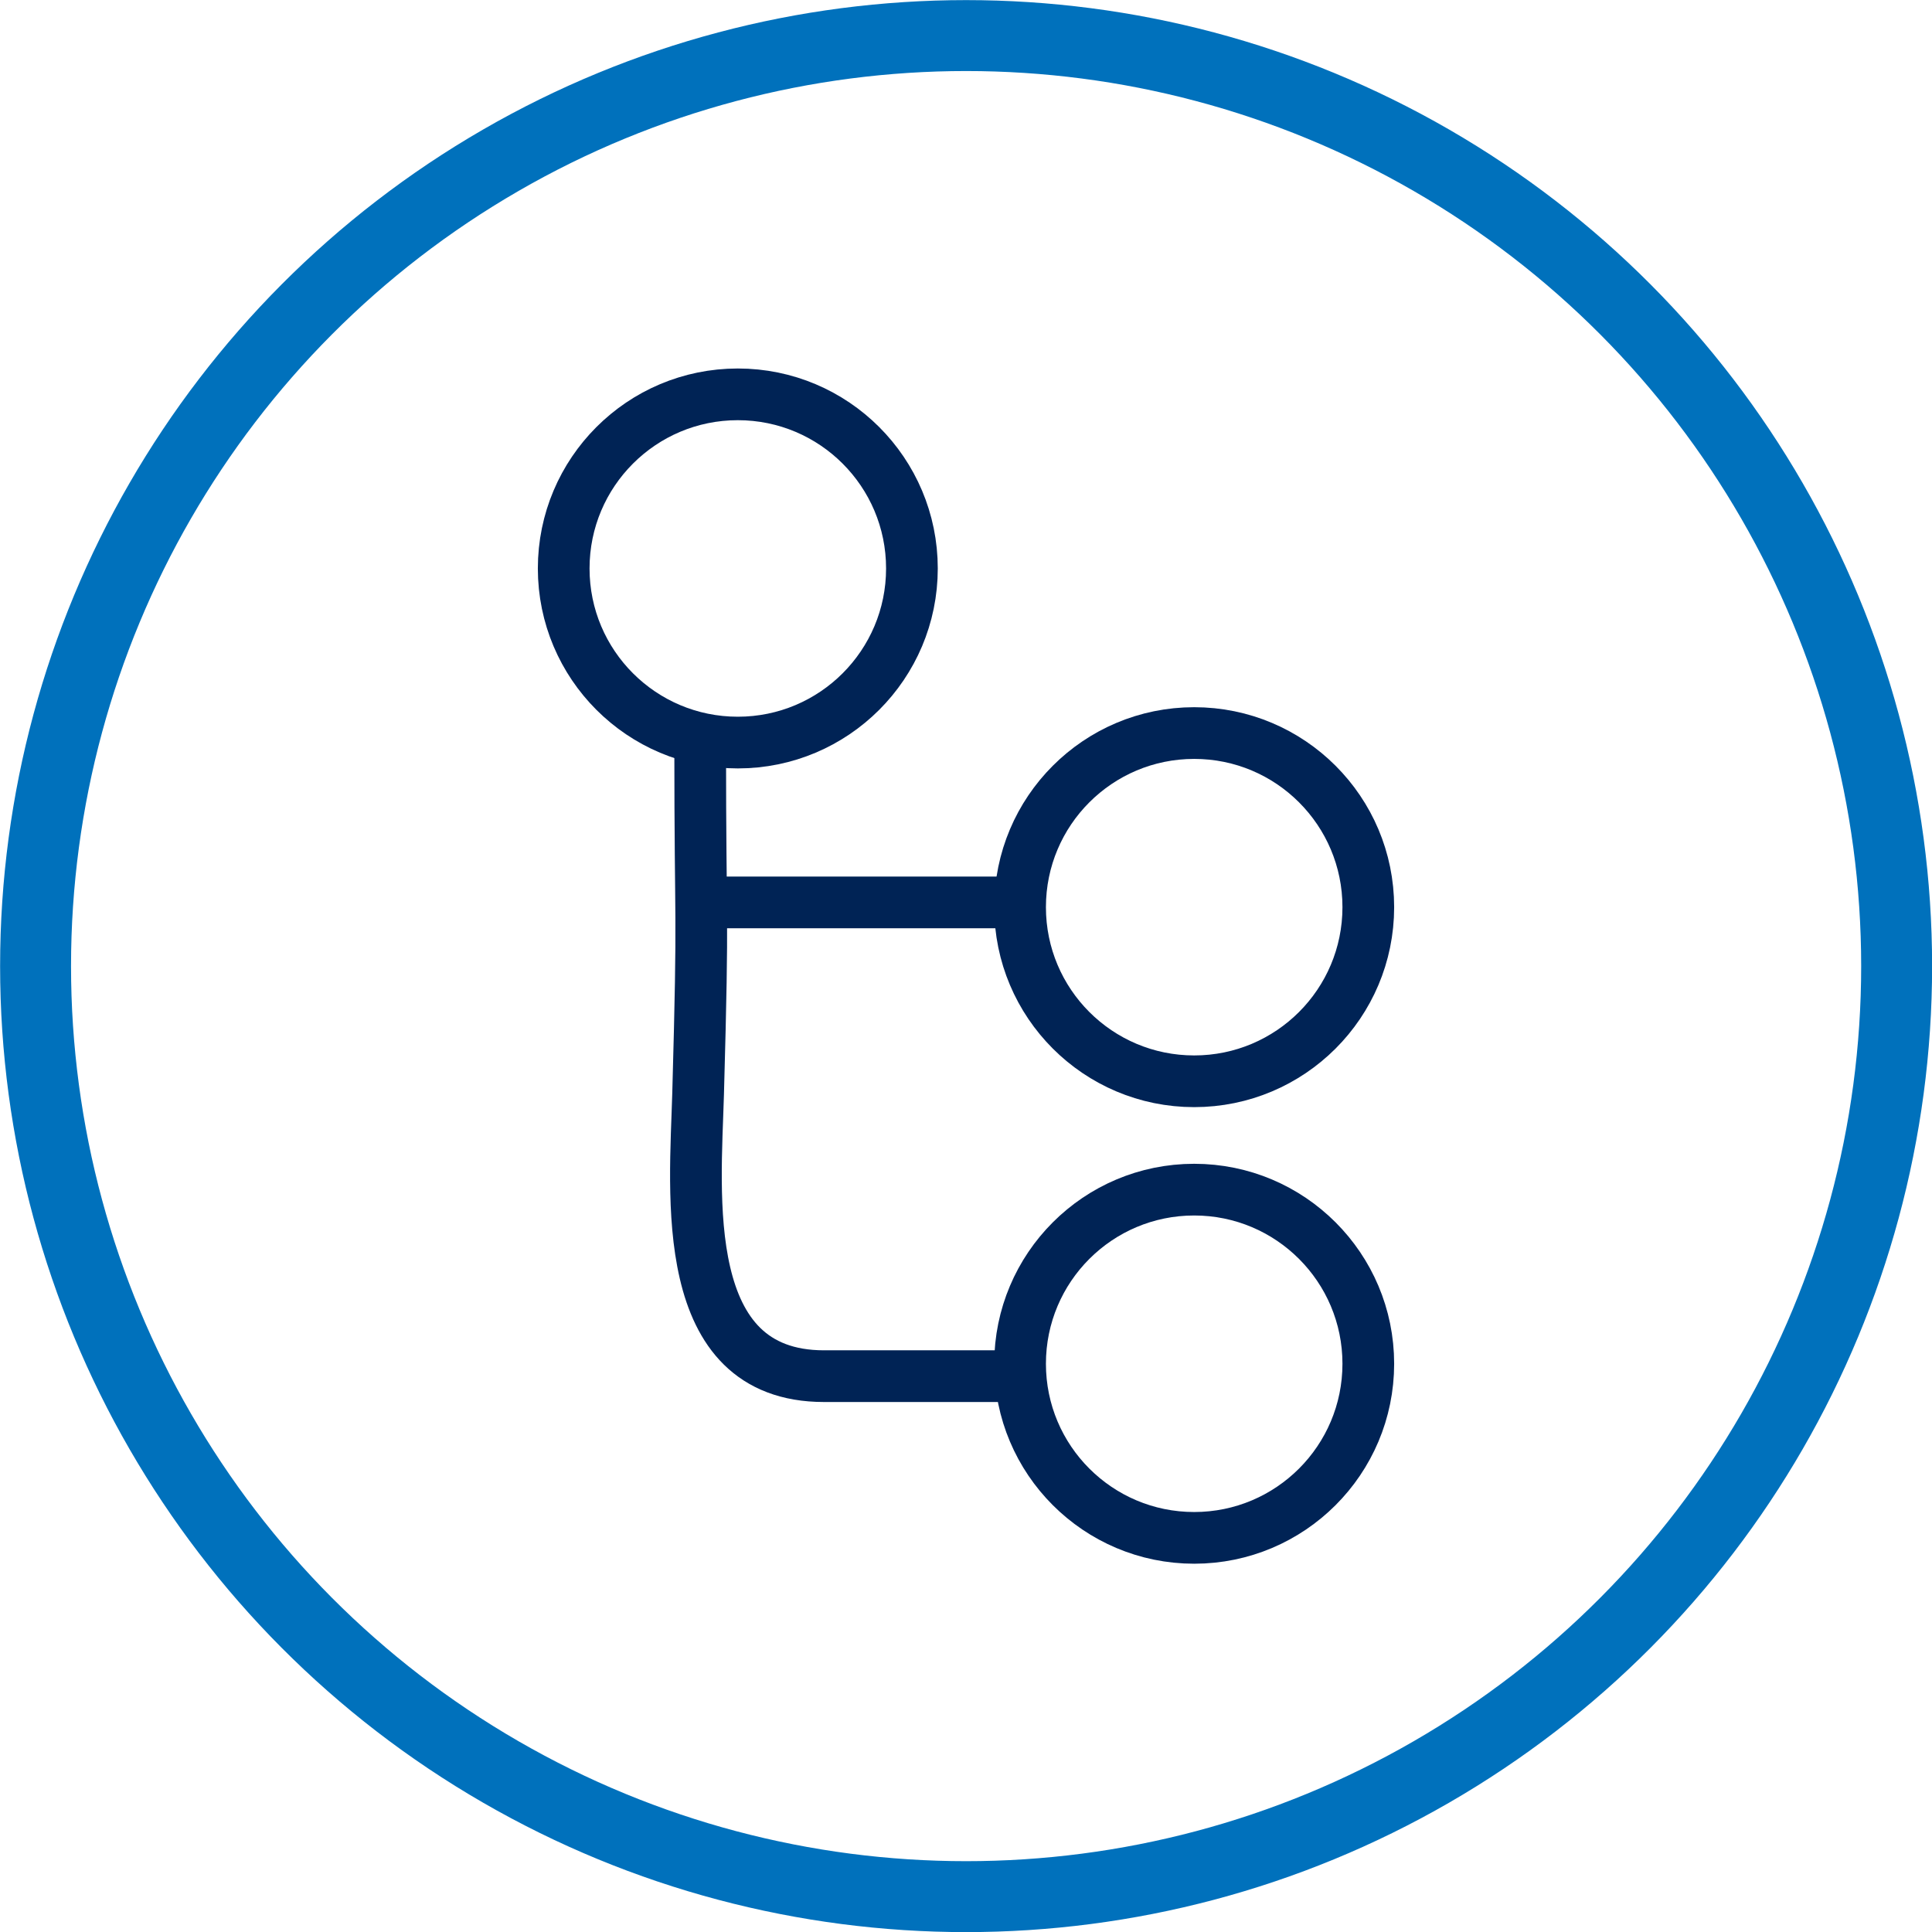
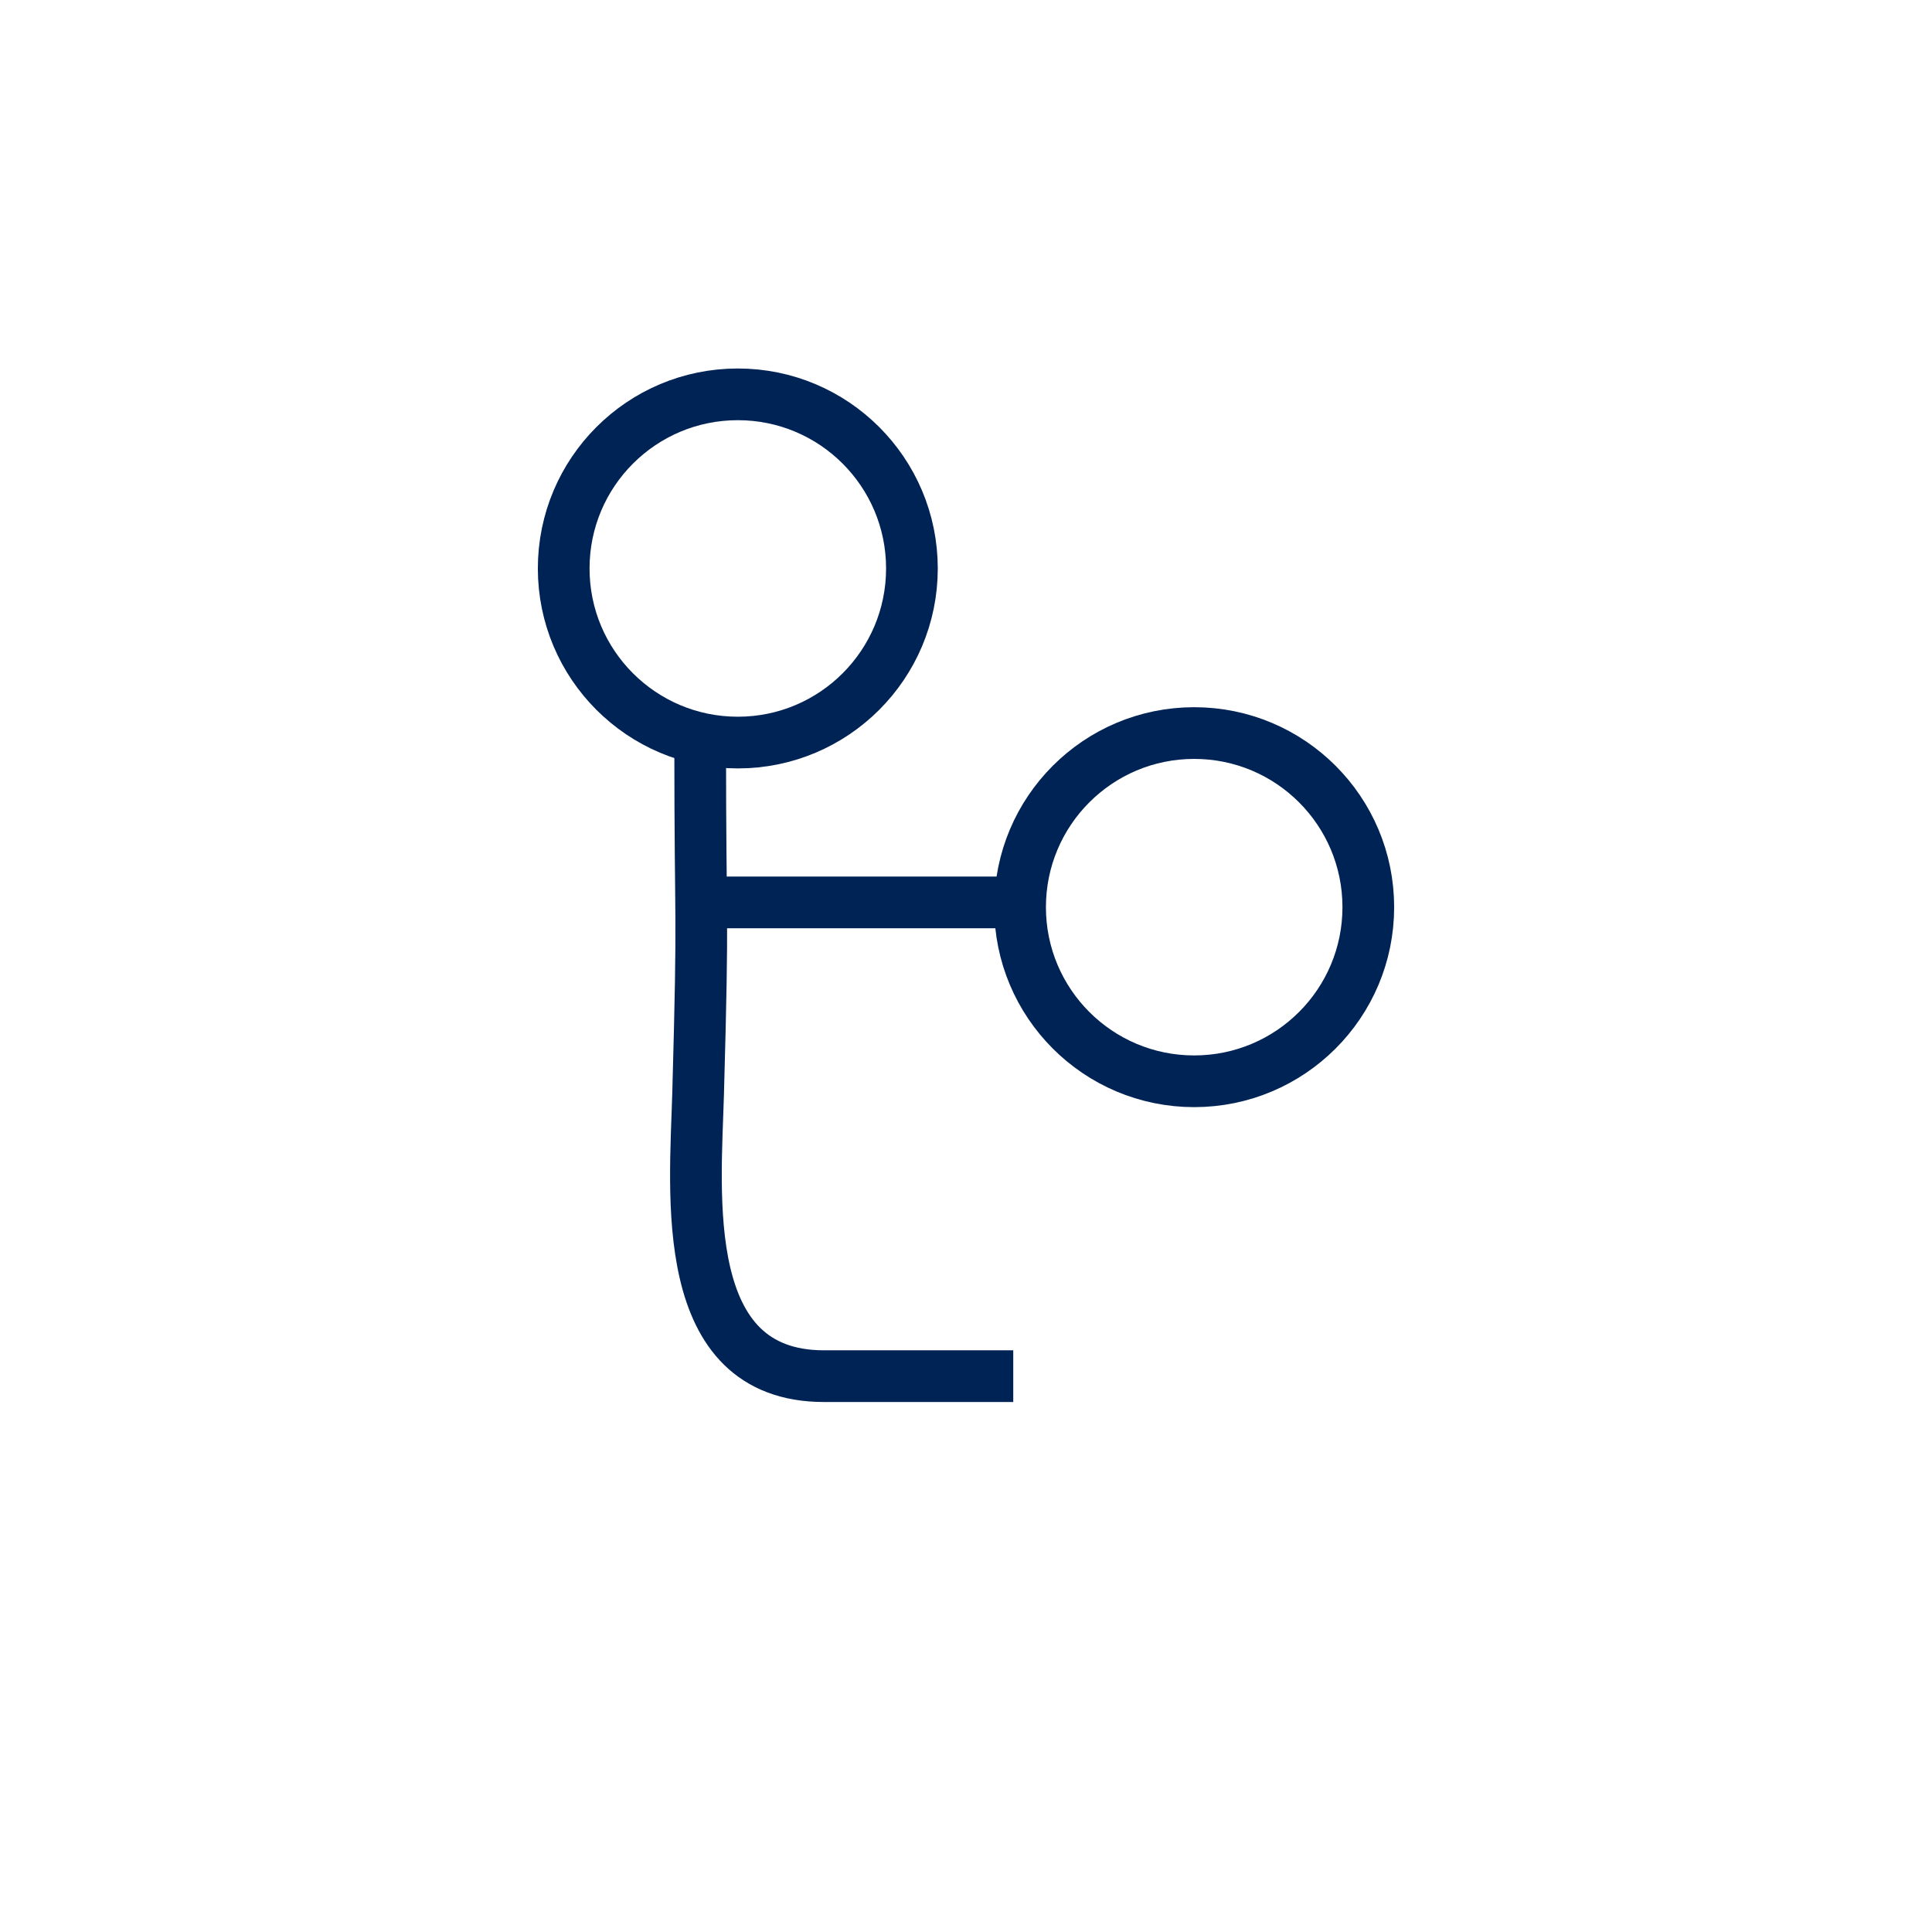
<svg xmlns="http://www.w3.org/2000/svg" viewBox="0 0 93.43 93.43">
  <defs>
    <style>.cls-1,.cls-2{fill:none;}.cls-1{stroke:#002355;stroke-miterlimit:10;stroke-width:2.5px;}.cls-2{stroke:#0071bc;stroke-width:3.43px;}</style>
  </defs>
  <g id="Layer_2" data-name="Layer 2">
    <g id="Layer_1-2" data-name="Layer 1">
      <circle class="cls-1" cx="35.68" cy="27.49" r="8.42" />
      <circle class="cls-1" cx="57.75" cy="43.87" r="8.42" />
-       <circle class="cls-1" cx="57.75" cy="65.95" r="8.42" />
      <path class="cls-1" d="M33.86,35.9c0,9.71.17,7.26-.1,17-.14,4.89-1,13.65,6.09,13.65H49" />
      <line class="cls-1" x1="34.32" y1="43.64" x2="49.33" y2="43.64" />
-       <circle class="cls-2" cx="46.72" cy="46.72" r="45" />
    </g>
  </g>
</svg>